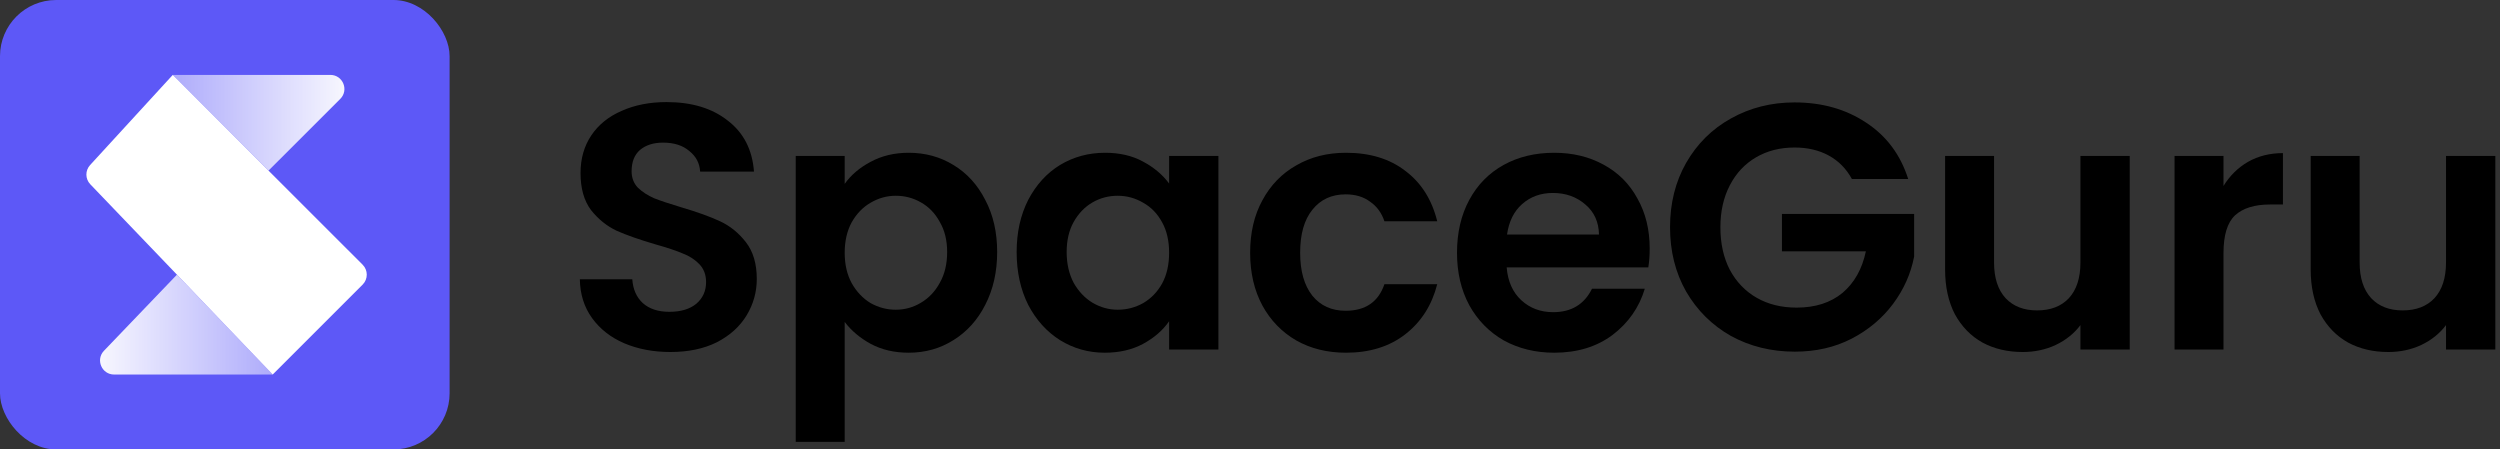
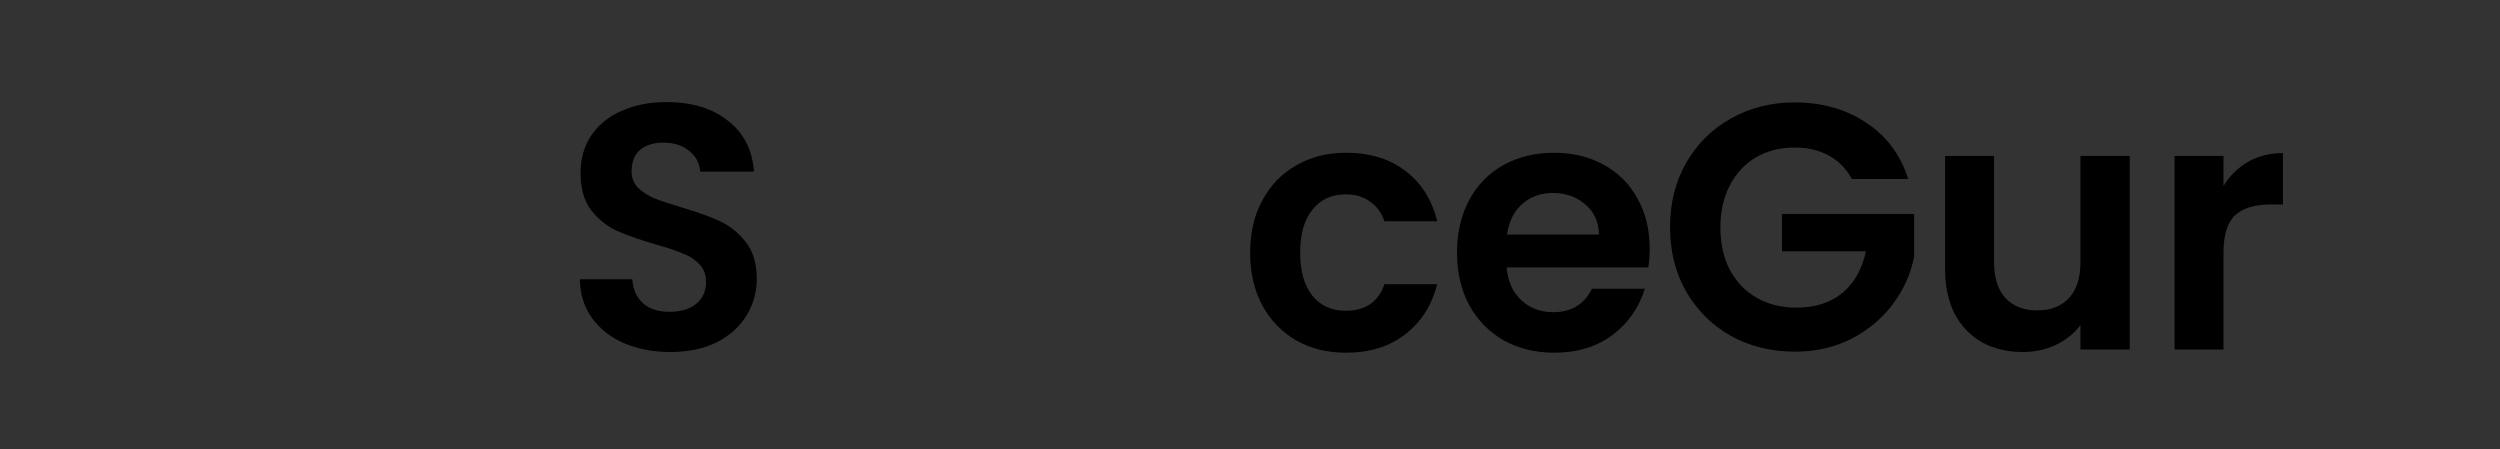
<svg xmlns="http://www.w3.org/2000/svg" width="178" height="32" viewBox="0 0 178 32" fill="none">
  <rect x="0" y="0" width="178" height="32" fill="#333333" stroke="none" />
  <g clip-path="url(#clip0_143_40472)">
-     <rect width="32.012" height="32" rx="4" fill="#5D58F7" />
    <path d="M23.521 5.333H12.301L19.118 12.148L24.228 7.041C24.858 6.411 24.412 5.333 23.521 5.333Z" fill="url(#paint0_linear_143_40472)" />
    <path d="M8.124 26.667L19.415 26.667L12.598 19.556L7.402 24.975C6.793 25.611 7.244 26.667 8.124 26.667Z" fill="url(#paint1_linear_143_40472)" />
    <path d="M6.429 13.121C6.064 12.741 6.057 12.142 6.414 11.753L12.301 5.333L25.821 18.848C26.211 19.239 26.211 19.872 25.821 20.263L19.415 26.666L6.429 13.121Z" fill="white" />
  </g>
  <path d="M47.733 25.063C46.522 25.063 45.426 24.856 44.447 24.441C43.484 24.026 42.721 23.429 42.156 22.649C41.592 21.869 41.301 20.948 41.285 19.886H45.019C45.069 20.6 45.318 21.164 45.766 21.579C46.231 21.994 46.862 22.201 47.659 22.201C48.472 22.201 49.111 22.01 49.576 21.628C50.041 21.23 50.273 20.716 50.273 20.085C50.273 19.571 50.115 19.148 49.8 18.816C49.484 18.484 49.086 18.227 48.605 18.044C48.14 17.845 47.493 17.63 46.663 17.397C45.534 17.066 44.613 16.742 43.899 16.427C43.202 16.095 42.596 15.605 42.081 14.958C41.583 14.294 41.334 13.415 41.334 12.32C41.334 11.291 41.592 10.395 42.106 9.632C42.621 8.869 43.343 8.288 44.272 7.89C45.202 7.475 46.264 7.268 47.459 7.268C49.252 7.268 50.705 7.707 51.817 8.587C52.945 9.45 53.568 10.661 53.684 12.22H49.85C49.816 11.623 49.559 11.134 49.078 10.752C48.613 10.354 47.991 10.155 47.21 10.155C46.53 10.155 45.982 10.329 45.567 10.677C45.169 11.026 44.97 11.532 44.97 12.196C44.97 12.66 45.119 13.05 45.418 13.365C45.733 13.664 46.115 13.913 46.563 14.112C47.028 14.294 47.675 14.51 48.505 14.759C49.634 15.091 50.555 15.423 51.269 15.755C51.983 16.087 52.597 16.584 53.111 17.248C53.626 17.912 53.883 18.783 53.883 19.861C53.883 20.791 53.642 21.653 53.161 22.45C52.68 23.246 51.974 23.885 51.045 24.366C50.115 24.831 49.011 25.063 47.733 25.063Z" fill="black" />
-   <path d="M60.142 13.092C60.59 12.461 61.204 11.938 61.984 11.524C62.781 11.092 63.686 10.877 64.698 10.877C65.877 10.877 66.939 11.167 67.885 11.748C68.848 12.328 69.603 13.158 70.151 14.236C70.715 15.298 70.998 16.535 70.998 17.945C70.998 19.355 70.715 20.608 70.151 21.703C69.603 22.782 68.848 23.62 67.885 24.217C66.939 24.814 65.877 25.113 64.698 25.113C63.686 25.113 62.789 24.905 62.009 24.491C61.246 24.076 60.623 23.553 60.142 22.923V31.46H56.656V11.101H60.142V13.092ZM67.437 17.945C67.437 17.115 67.263 16.402 66.914 15.805C66.582 15.191 66.134 14.726 65.57 14.411C65.022 14.095 64.424 13.938 63.777 13.938C63.146 13.938 62.549 14.104 61.984 14.436C61.437 14.751 60.988 15.215 60.64 15.829C60.308 16.443 60.142 17.165 60.142 17.995C60.142 18.824 60.308 19.546 60.64 20.16C60.988 20.774 61.437 21.247 61.984 21.579C62.549 21.894 63.146 22.052 63.777 22.052C64.424 22.052 65.022 21.886 65.57 21.554C66.134 21.222 66.582 20.749 66.914 20.135C67.263 19.521 67.437 18.791 67.437 17.945Z" fill="black" />
-   <path d="M72.385 17.945C72.385 16.551 72.659 15.315 73.207 14.236C73.771 13.158 74.526 12.328 75.472 11.748C76.435 11.167 77.506 10.877 78.684 10.877C79.713 10.877 80.61 11.084 81.373 11.499C82.153 11.914 82.776 12.436 83.241 13.067V11.101H86.751V24.889H83.241V22.873C82.793 23.52 82.17 24.059 81.373 24.491C80.593 24.905 79.689 25.113 78.659 25.113C77.498 25.113 76.435 24.814 75.472 24.217C74.526 23.62 73.771 22.782 73.207 21.703C72.659 20.608 72.385 19.355 72.385 17.945ZM83.241 17.995C83.241 17.148 83.075 16.427 82.743 15.829C82.411 15.215 81.963 14.751 81.398 14.436C80.834 14.104 80.228 13.938 79.581 13.938C78.933 13.938 78.336 14.095 77.788 14.411C77.24 14.726 76.792 15.191 76.444 15.805C76.112 16.402 75.946 17.115 75.946 17.945C75.946 18.774 76.112 19.505 76.444 20.135C76.792 20.749 77.24 21.222 77.788 21.554C78.352 21.886 78.95 22.052 79.581 22.052C80.228 22.052 80.834 21.894 81.398 21.579C81.963 21.247 82.411 20.782 82.743 20.185C83.075 19.571 83.241 18.841 83.241 17.995Z" fill="black" />
  <path d="M89.01 17.995C89.01 16.568 89.301 15.323 89.882 14.261C90.463 13.183 91.268 12.353 92.297 11.773C93.326 11.175 94.505 10.877 95.833 10.877C97.542 10.877 98.953 11.308 100.065 12.171C101.194 13.017 101.949 14.212 102.331 15.755H98.571C98.372 15.157 98.032 14.693 97.551 14.361C97.086 14.012 96.505 13.838 95.808 13.838C94.812 13.838 94.023 14.203 93.442 14.933C92.861 15.647 92.571 16.667 92.571 17.995C92.571 19.305 92.861 20.326 93.442 21.056C94.023 21.77 94.812 22.126 95.808 22.126C97.219 22.126 98.14 21.496 98.571 20.235H102.331C101.949 21.728 101.194 22.914 100.065 23.794C98.937 24.673 97.526 25.113 95.833 25.113C94.505 25.113 93.326 24.823 92.297 24.242C91.268 23.645 90.463 22.815 89.882 21.753C89.301 20.674 89.01 19.422 89.01 17.995Z" fill="black" />
  <path d="M117.458 17.696C117.458 18.194 117.425 18.642 117.359 19.04H107.275C107.358 20.036 107.706 20.815 108.321 21.38C108.935 21.944 109.69 22.226 110.586 22.226C111.881 22.226 112.802 21.67 113.35 20.558H117.11C116.711 21.886 115.948 22.981 114.819 23.844C113.69 24.69 112.304 25.113 110.661 25.113C109.333 25.113 108.138 24.823 107.076 24.242C106.03 23.645 105.208 22.806 104.611 21.728C104.03 20.649 103.739 19.405 103.739 17.995C103.739 16.568 104.03 15.315 104.611 14.236C105.192 13.158 106.005 12.328 107.051 11.748C108.096 11.167 109.3 10.877 110.661 10.877C111.972 10.877 113.142 11.159 114.172 11.723C115.217 12.287 116.022 13.092 116.587 14.137C117.168 15.166 117.458 16.352 117.458 17.696ZM113.848 16.701C113.831 15.805 113.508 15.091 112.877 14.56C112.246 14.012 111.474 13.739 110.561 13.739C109.698 13.739 108.968 14.004 108.37 14.535C107.789 15.05 107.433 15.771 107.3 16.701H113.848Z" fill="black" />
  <path d="M131.854 12.743C131.456 12.013 130.908 11.457 130.211 11.076C129.514 10.694 128.7 10.503 127.771 10.503C126.742 10.503 125.829 10.735 125.032 11.2C124.235 11.665 123.613 12.328 123.165 13.191C122.716 14.054 122.492 15.05 122.492 16.178C122.492 17.339 122.716 18.351 123.165 19.214C123.629 20.077 124.268 20.741 125.082 21.205C125.895 21.67 126.841 21.902 127.92 21.902C129.248 21.902 130.335 21.554 131.182 20.857C132.028 20.143 132.584 19.156 132.85 17.895H126.874V15.232H136.286V18.268C136.053 19.48 135.555 20.6 134.792 21.628C134.028 22.657 133.041 23.487 131.829 24.117C130.634 24.731 129.289 25.038 127.796 25.038C126.119 25.038 124.6 24.665 123.239 23.918C121.895 23.155 120.832 22.101 120.052 20.757C119.289 19.413 118.907 17.887 118.907 16.178C118.907 14.469 119.289 12.942 120.052 11.598C120.832 10.238 121.895 9.184 123.239 8.437C124.6 7.674 126.111 7.292 127.771 7.292C129.729 7.292 131.431 7.774 132.875 8.736C134.319 9.682 135.315 11.018 135.863 12.743H131.854Z" fill="black" />
  <path d="M151.637 11.101V24.889H148.127V23.147C147.679 23.744 147.089 24.217 146.359 24.565C145.645 24.897 144.865 25.063 144.019 25.063C142.94 25.063 141.985 24.839 141.155 24.391C140.325 23.927 139.67 23.255 139.188 22.375C138.724 21.479 138.491 20.417 138.491 19.189V11.101H141.977V18.692C141.977 19.787 142.251 20.633 142.799 21.23C143.346 21.811 144.093 22.101 145.039 22.101C146.002 22.101 146.757 21.811 147.305 21.23C147.853 20.633 148.127 19.787 148.127 18.692V11.101H151.637Z" fill="black" />
  <path d="M158.313 13.241C158.762 12.511 159.343 11.938 160.056 11.524C160.787 11.109 161.617 10.901 162.546 10.901V14.56H161.625C160.529 14.56 159.699 14.817 159.135 15.332C158.587 15.846 158.313 16.742 158.313 18.02V24.889H154.828V11.101H158.313V13.241Z" fill="black" />
-   <path d="M177.667 11.101V24.889H174.156V23.147C173.708 23.744 173.119 24.217 172.388 24.565C171.675 24.897 170.894 25.063 170.048 25.063C168.969 25.063 168.015 24.839 167.185 24.391C166.355 23.927 165.699 23.255 165.218 22.375C164.753 21.479 164.521 20.417 164.521 19.189V11.101H168.006V18.692C168.006 19.787 168.28 20.633 168.828 21.23C169.376 21.811 170.123 22.101 171.069 22.101C172.031 22.101 172.787 21.811 173.334 21.23C173.882 20.633 174.156 19.787 174.156 18.692V11.101H177.667Z" fill="black" />
  <defs>
    <linearGradient id="paint0_linear_143_40472" x1="25.936" y1="5.333" x2="12.301" y2="5.333" gradientUnits="userSpaceOnUse">
      <stop stop-color="white" />
      <stop offset="1" stop-color="white" stop-opacity="0.5" />
    </linearGradient>
    <linearGradient id="paint1_linear_143_40472" x1="5.78" y1="26.667" x2="19.415" y2="26.667" gradientUnits="userSpaceOnUse">
      <stop stop-color="white" />
      <stop offset="1" stop-color="white" stop-opacity="0.5" />
    </linearGradient>
    <clipPath id="clip0_143_40472">
-       <rect width="32.012" height="32" fill="white" />
-     </clipPath>
+       </clipPath>
  </defs>
</svg>